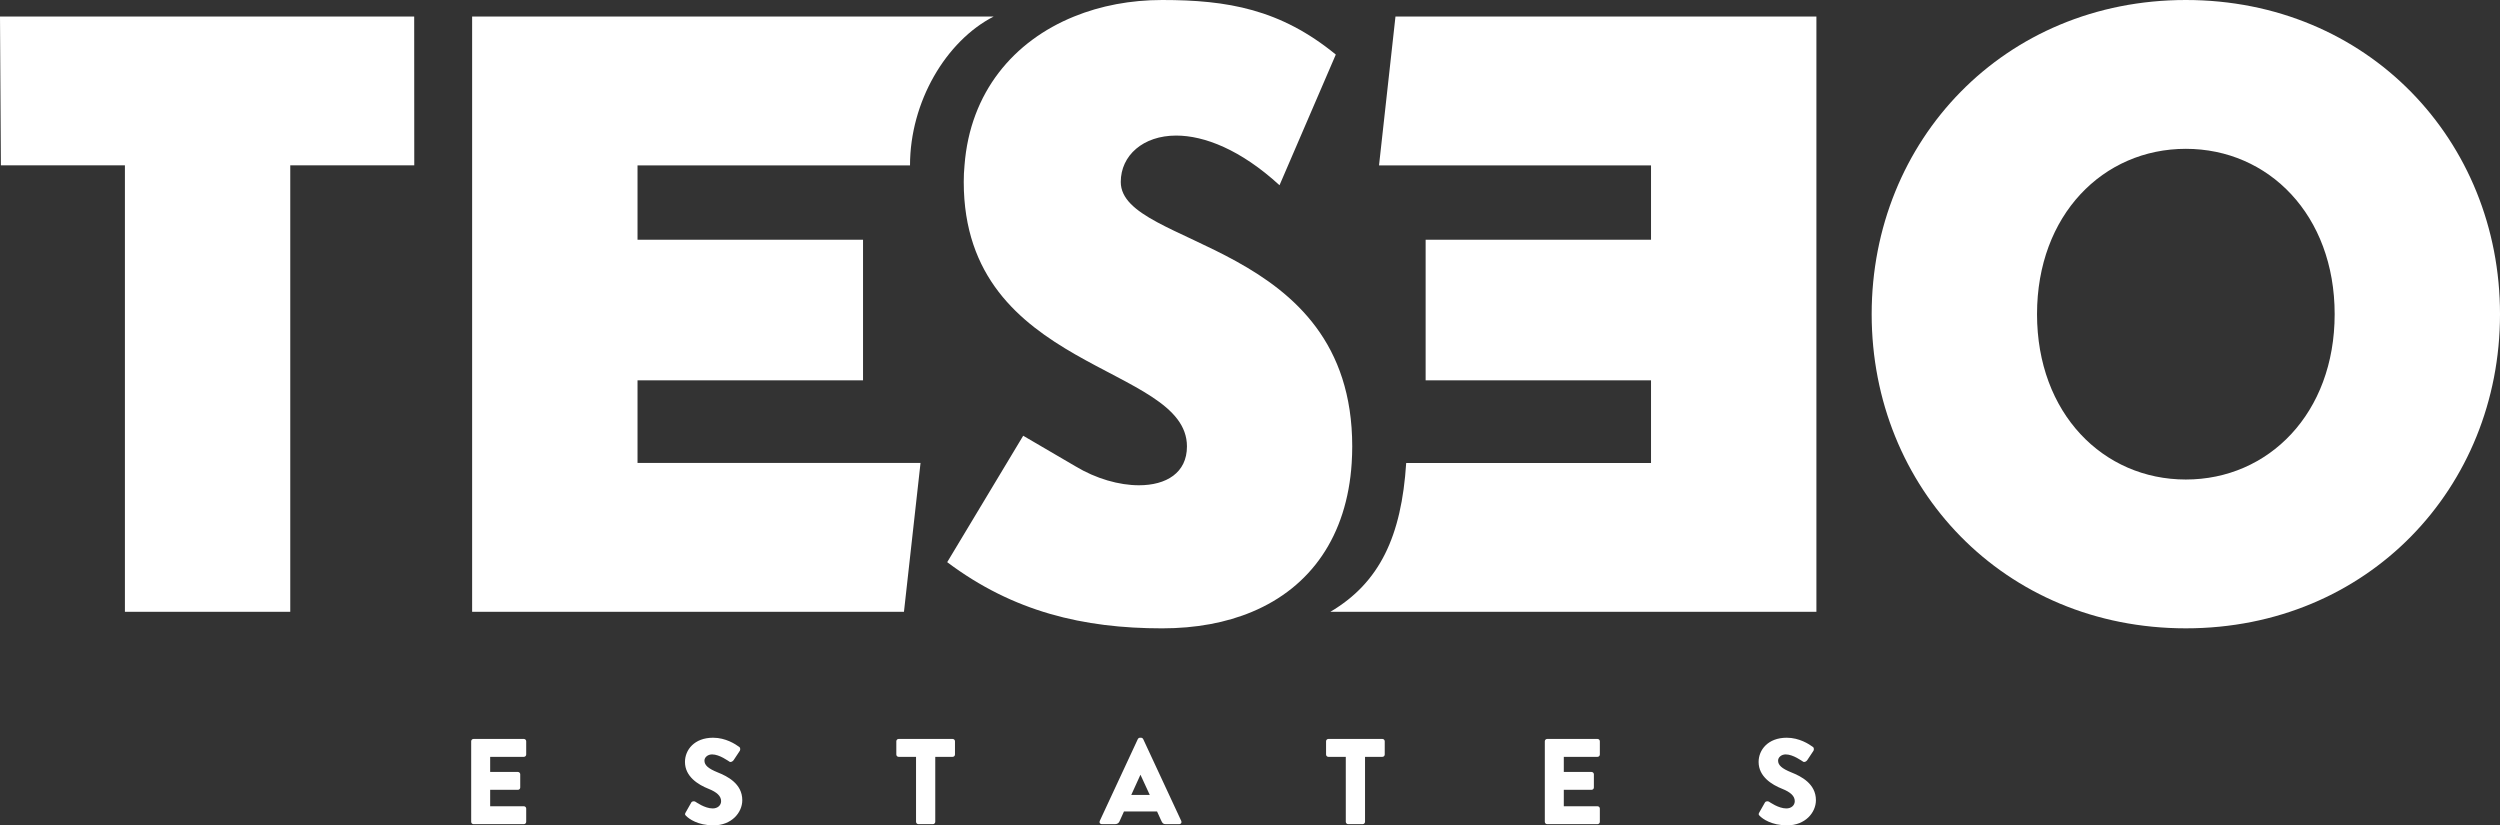
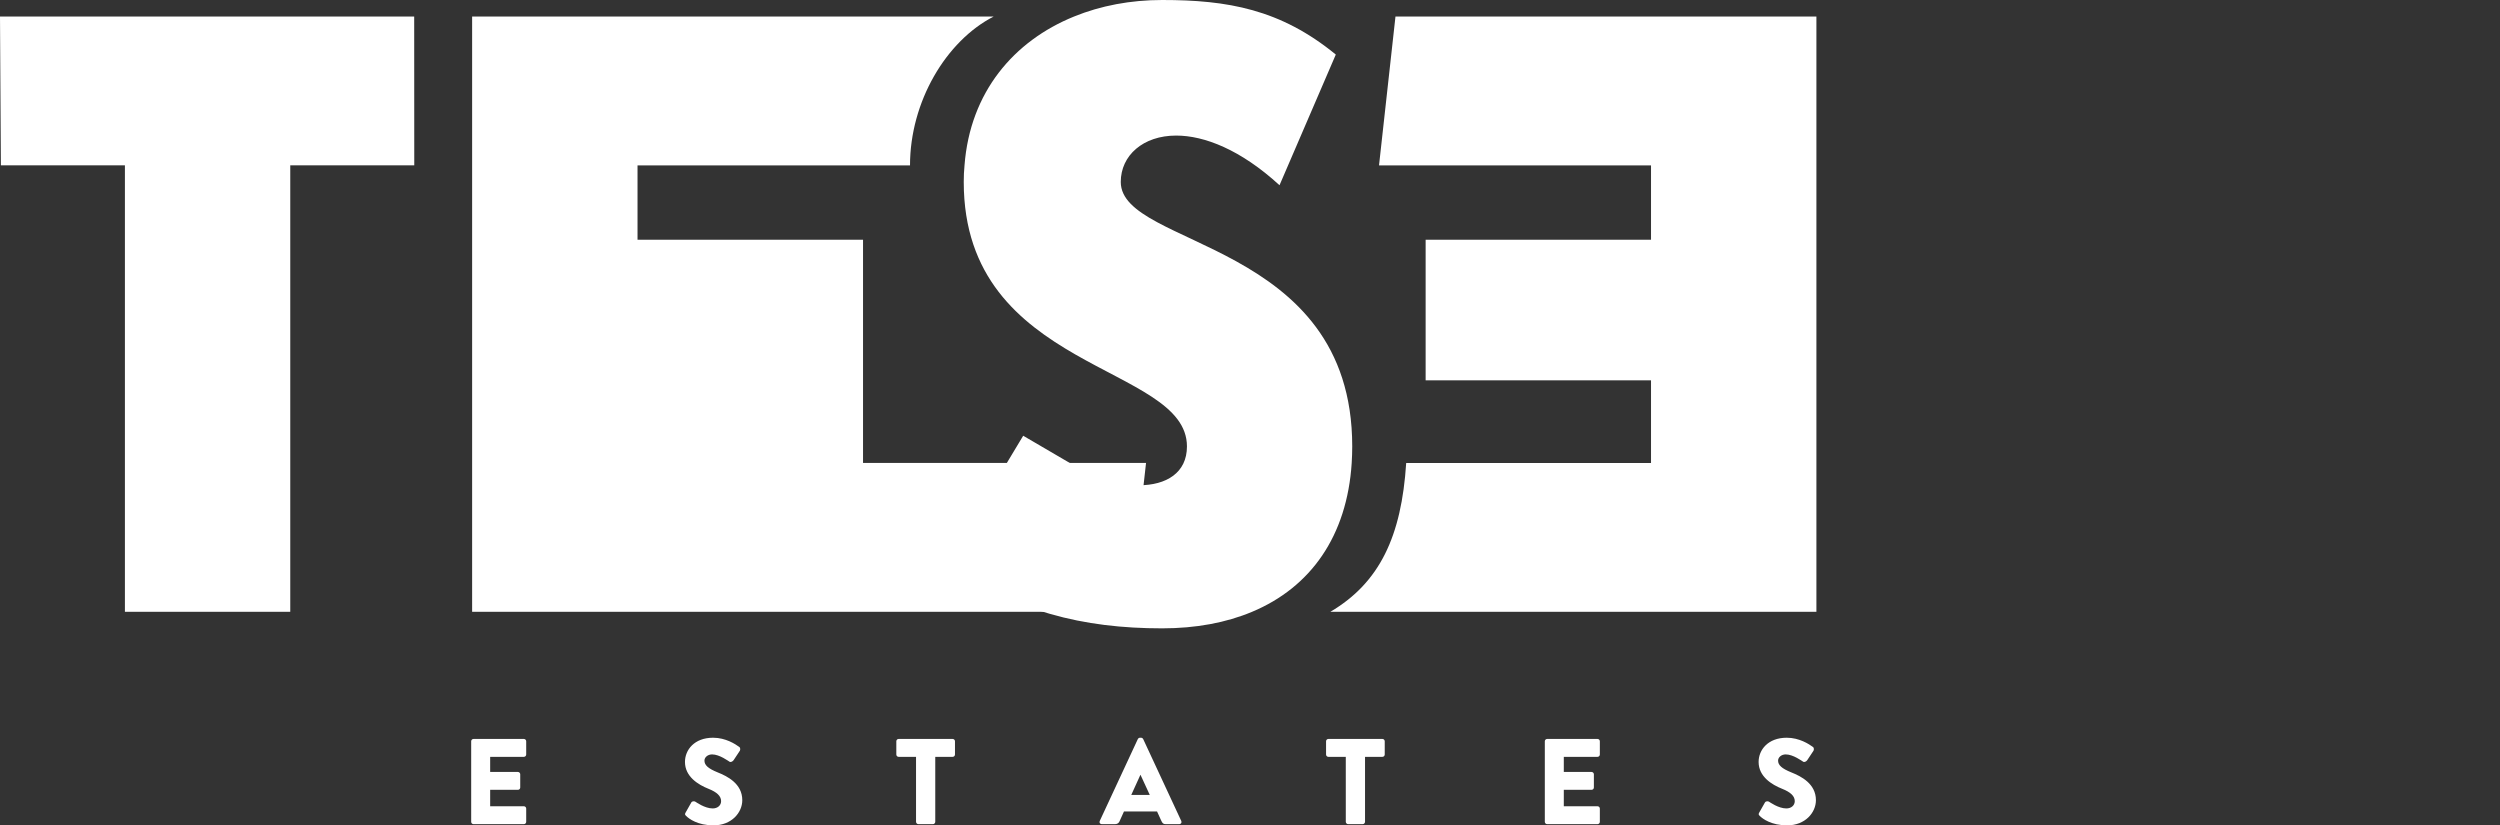
<svg xmlns="http://www.w3.org/2000/svg" version="1.1" id="Layer_1" x="0px" y="0px" width="447.605px" height="147.775px" viewBox="0 0 447.605 147.775" enable-background="new 0 0 447.605 147.775" xml:space="preserve">
  <rect x="0" y="0" width="447.605" height="147.775" fill="#333333" stroke="none" />
  <g>
    <g>
      <path fill="#FFFFFF" d="M22.364,29.607H0.16L0,2.961h74.158l0.013,26.646H51.969v79.934H22.364V29.607z" />
-       <path fill="#FFFFFF" d="M177.906,2.961c-8.528,4.373-14.976,15.261-14.976,26.65h-48.786v13.312h40.375v25.17h-40.375V82.89    h50.669l-2.966,26.649H84.531V2.961H177.906z" />
+       <path fill="#FFFFFF" d="M177.906,2.961c-8.528,4.373-14.976,15.261-14.976,26.65h-48.786v13.312h40.375v25.17V82.89    h50.669l-2.966,26.649H84.531V2.961H177.906z" />
      <path fill="#FFFFFF" d="M242.107,79.93c0,1.012-0.037,1.985-0.096,2.961c-0.838,13.1-7.35,22.266-17.837,26.649    c-4.643,1.949-10.061,2.961-16.104,2.961c-14.057,0-26.65-2.961-38.48-11.85l13.606-22.635l9.337,5.459    c3.704,2.239,7.837,3.409,11.385,3.409c4.893,0,8.596-2.221,8.596-6.956c0-14.798-39.963-13.316-39.963-47.354    c0-1.016,0.041-1.99,0.137-2.965c0.996-13.103,8.811-22.264,19.612-26.65C197.076,1.012,202.436,0,208.071,0    c11.696,0,21.171,1.638,31.093,9.769l-10.078,23.395c-6.959-6.379-13.471-8.891-18.5-8.891c-5.928,0-9.922,3.565-9.922,8.305    C200.664,44.41,242.107,42.924,242.107,79.93z" />
      <path fill="#FFFFFF" d="M325.213,2.961v106.58h-87.031c8.855-5.219,12.748-13.551,13.586-26.649h43.834V68.094h-40.354v-25.17    h40.354V29.611h-48.699l2.945-26.65H325.213z" />
-       <path fill="#FFFFFF" d="M335.107,56.25c0-31.082,23.687-56.25,56.248-56.25c32.568,0,56.251,25.168,56.251,56.25    c0,31.084-23.683,56.248-56.251,56.248C358.793,112.498,335.107,87.334,335.107,56.25z M418.002,56.25    c0-17.762-11.842-29.604-26.646-29.604c-14.799,0-26.643,11.842-26.643,29.604c0,17.763,11.844,29.604,26.643,29.604    C406.161,85.854,418.002,74.012,418.002,56.25z" />
    </g>
    <g>
      <path fill="#FFFFFF" d="M84.362,132.717c0-0.219,0.175-0.414,0.415-0.414h9.021c0.239,0,0.414,0.195,0.414,0.414v2.375    c0,0.22-0.175,0.414-0.414,0.414h-6.037v2.705h4.969c0.218,0,0.414,0.193,0.414,0.41v2.377c0,0.238-0.196,0.412-0.414,0.412    h-4.969v2.945h6.037c0.239,0,0.414,0.194,0.414,0.414v2.373c0,0.217-0.175,0.414-0.414,0.414h-9.021    c-0.24,0-0.415-0.197-0.415-0.414V132.717z" />
      <path fill="#FFFFFF" d="M122.748,145.486l1.023-1.808c0.174-0.286,0.589-0.239,0.74-0.133c0.087,0.043,1.656,1.199,3.094,1.199    c0.872,0,1.504-0.545,1.504-1.307c0-0.914-0.763-1.611-2.243-2.203c-1.874-0.74-4.228-2.199-4.228-4.814    c0-2.157,1.678-4.336,5.033-4.336c2.267,0,4.008,1.156,4.663,1.633c0.26,0.154,0.218,0.546,0.131,0.697l-1.111,1.678    c-0.153,0.242-0.545,0.438-0.742,0.283c-0.194-0.106-1.786-1.305-3.115-1.305c-0.783,0-1.371,0.522-1.371,1.111    c0,0.805,0.652,1.414,2.374,2.11c1.701,0.679,4.401,2.006,4.401,4.972c0,2.243-1.938,4.51-5.144,4.51    c-2.833,0-4.4-1.176-4.901-1.678C122.639,145.879,122.573,145.793,122.748,145.486z" />
      <path fill="#FFFFFF" d="M164.009,135.506h-3.116c-0.242,0-0.414-0.194-0.414-0.414v-2.375c0-0.219,0.172-0.414,0.414-0.414h9.674    c0.24,0,0.415,0.195,0.415,0.414v2.375c0,0.22-0.175,0.414-0.415,0.414h-3.116v11.638c0,0.217-0.196,0.414-0.414,0.414h-2.614    c-0.218,0-0.413-0.197-0.413-0.414L164.009,135.506L164.009,135.506z" />
      <path fill="#FFFFFF" d="M196.901,146.99l6.819-14.664c0.065-0.131,0.219-0.24,0.37-0.24h0.219c0.153,0,0.306,0.109,0.37,0.24    l6.82,14.664c0.131,0.281-0.044,0.566-0.371,0.566h-2.418c-0.392,0-0.566-0.132-0.763-0.546l-0.785-1.721h-5.926l-0.785,1.742    c-0.109,0.264-0.349,0.523-0.784,0.523h-2.396C196.945,147.557,196.77,147.271,196.901,146.99z M205.857,142.326l-1.657-3.596    h-0.021l-1.635,3.596H205.857z" />
      <path fill="#FFFFFF" d="M240.952,135.506h-3.117c-0.24,0-0.414-0.194-0.414-0.414v-2.375c0-0.219,0.174-0.414,0.414-0.414h9.676    c0.24,0,0.414,0.195,0.414,0.414v2.375c0,0.22-0.174,0.414-0.414,0.414h-3.114v11.638c0,0.217-0.199,0.414-0.416,0.414h-2.613    c-0.217,0-0.414-0.197-0.414-0.414L240.952,135.506L240.952,135.506z" />
      <path fill="#FFFFFF" d="M276.588,132.717c0-0.219,0.174-0.414,0.416-0.414h9.021c0.238,0,0.414,0.195,0.414,0.414v2.375    c0,0.22-0.176,0.414-0.414,0.414h-6.039v2.705h4.971c0.217,0,0.414,0.193,0.414,0.41v2.377c0,0.238-0.197,0.412-0.414,0.412    h-4.971v2.945h6.039c0.238,0,0.414,0.194,0.414,0.414v2.373c0,0.217-0.176,0.414-0.414,0.414h-9.021    c-0.242,0-0.416-0.197-0.416-0.414V132.717z" />
      <path fill="#FFFFFF" d="M314.973,145.486l1.025-1.808c0.174-0.286,0.588-0.239,0.74-0.133c0.088,0.043,1.658,1.199,3.096,1.199    c0.871,0,1.504-0.545,1.504-1.307c0-0.914-0.766-1.611-2.244-2.203c-1.875-0.74-4.229-2.199-4.229-4.814    c0-2.157,1.678-4.336,5.033-4.336c2.266,0,4.008,1.156,4.664,1.633c0.262,0.154,0.217,0.546,0.129,0.697l-1.111,1.678    c-0.15,0.242-0.545,0.438-0.738,0.283c-0.197-0.106-1.789-1.305-3.119-1.305c-0.783,0-1.371,0.522-1.371,1.111    c0,0.805,0.652,1.414,2.375,2.11c1.699,0.679,4.4,2.006,4.4,4.972c0,2.243-1.938,4.51-5.143,4.51c-2.83,0-4.4-1.176-4.902-1.678    C314.866,145.879,314.801,145.793,314.973,145.486z" />
    </g>
  </g>
</svg>